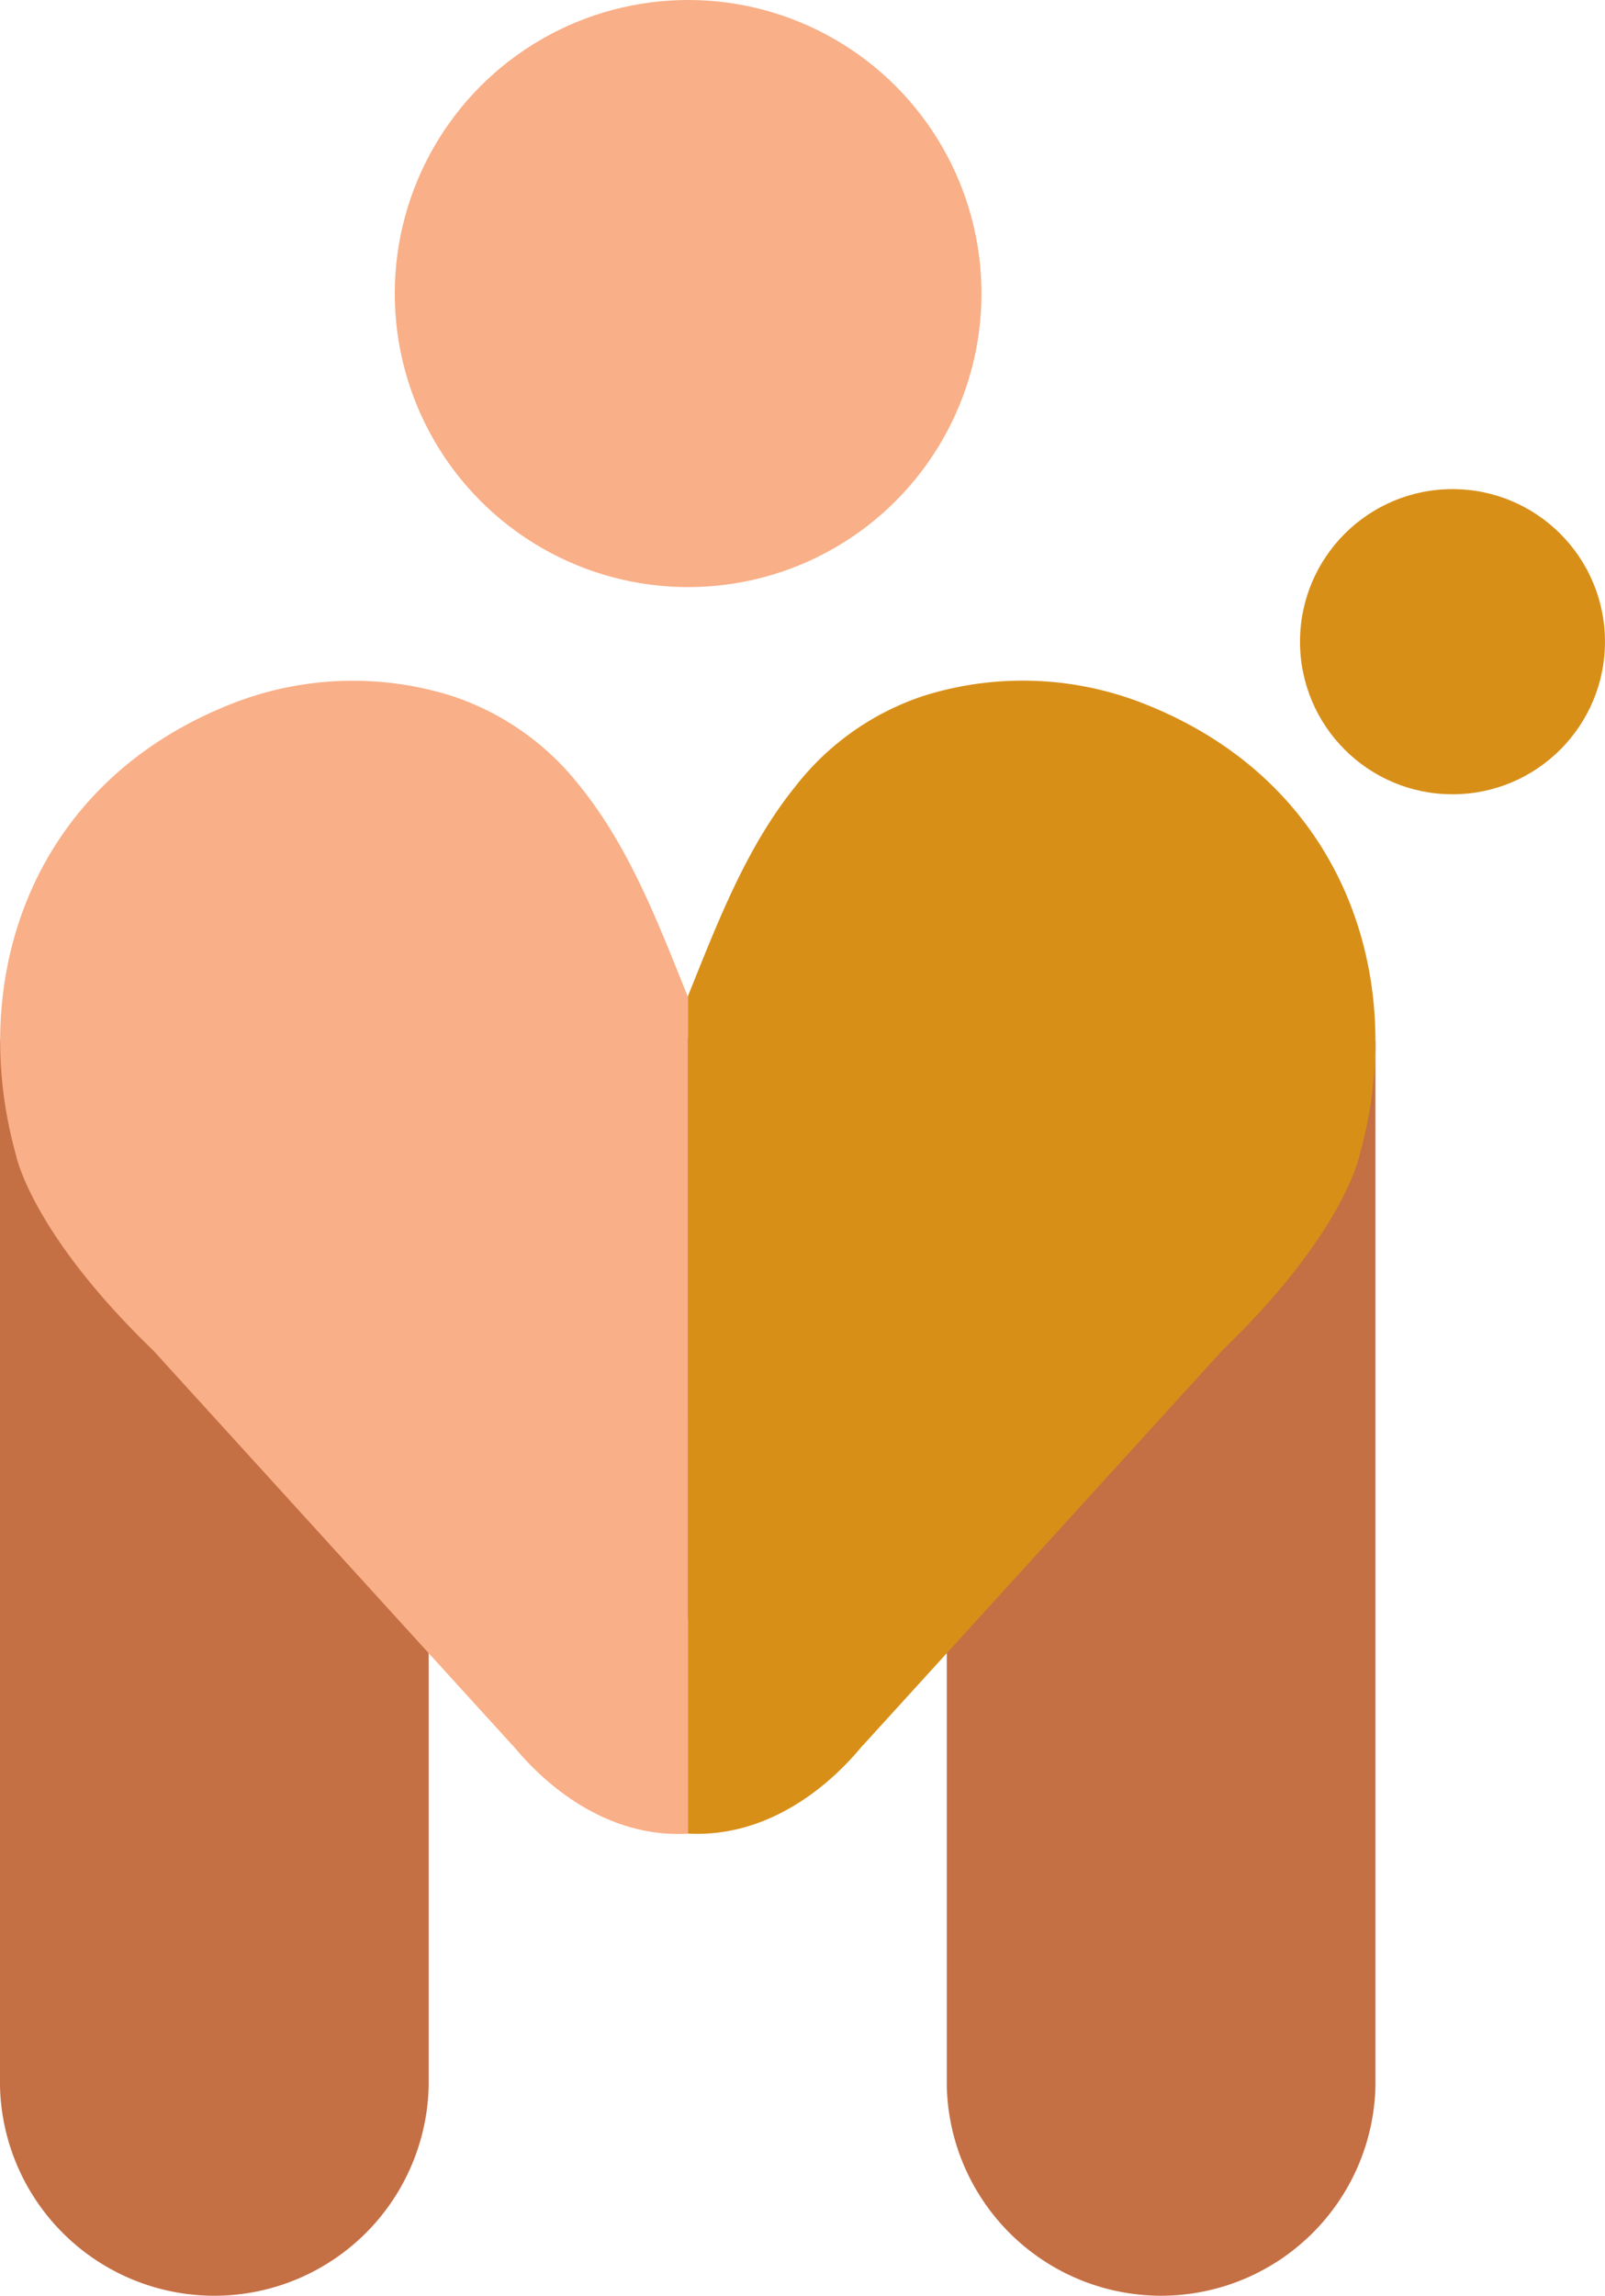
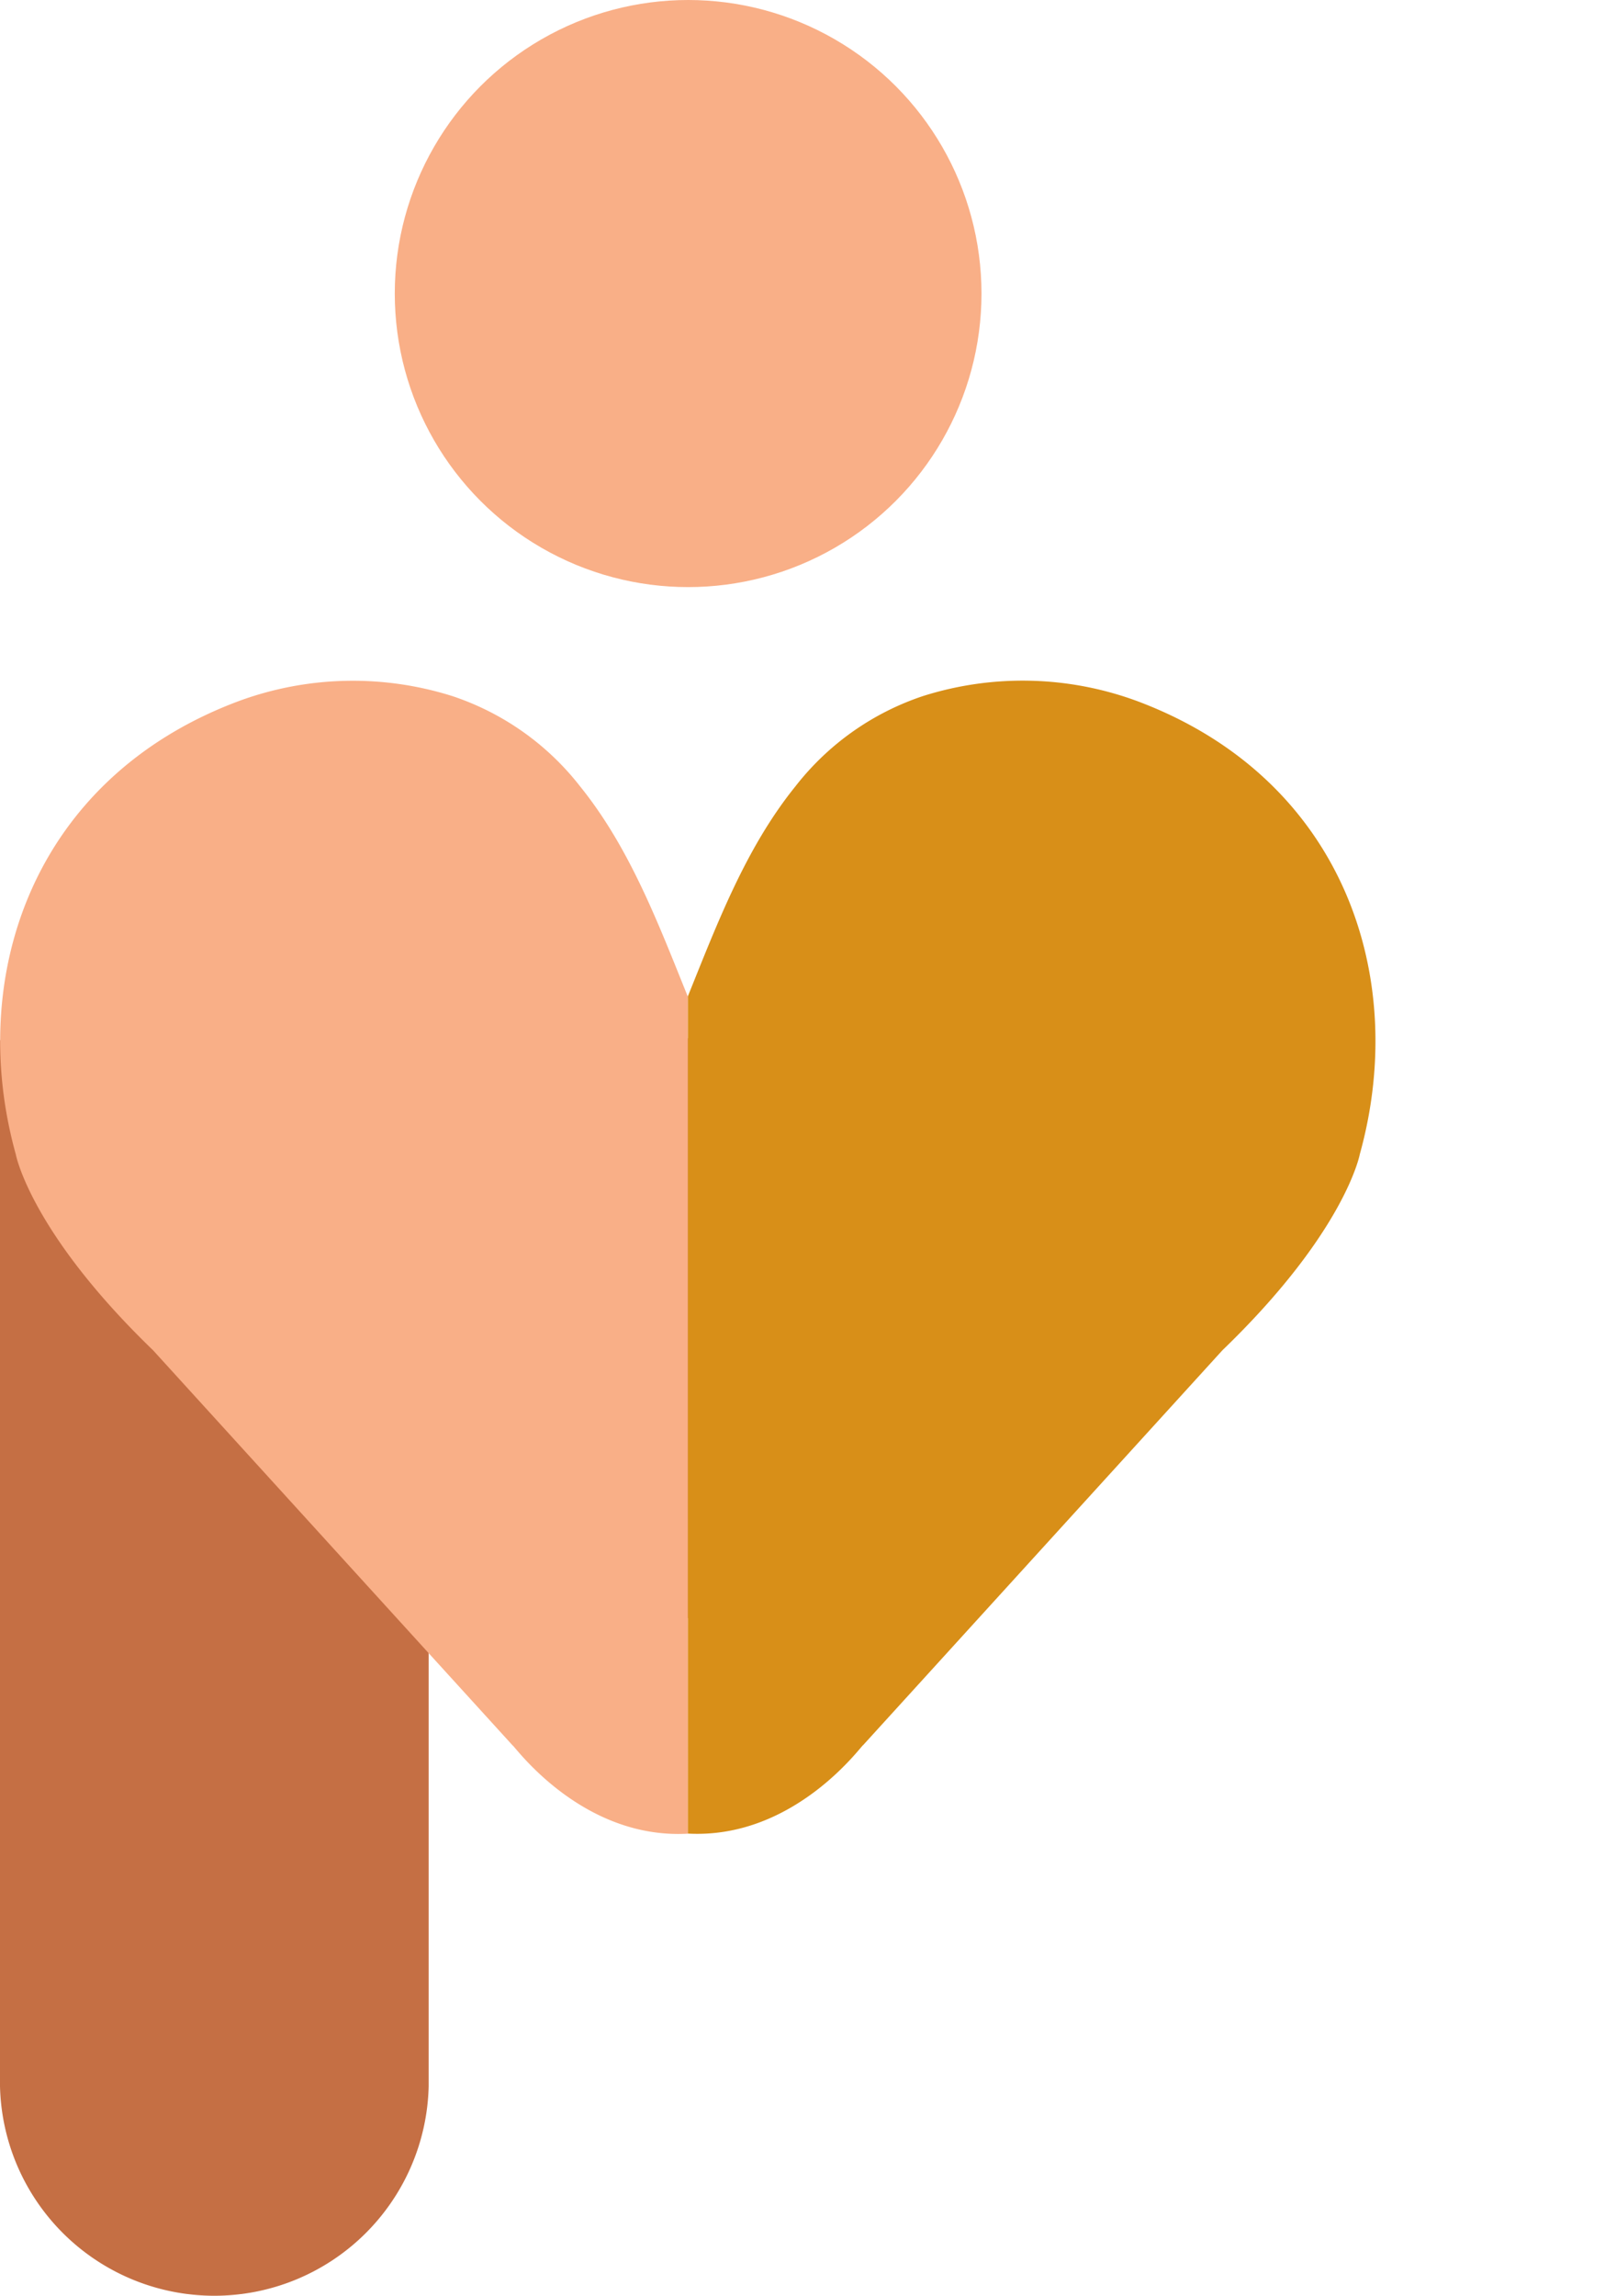
<svg xmlns="http://www.w3.org/2000/svg" width="79.353" height="113.429" viewBox="0 0 79.353 113.429">
  <defs>
    <style>.a{fill:#c56f44;}.b{fill:#f9af87;}.c{fill:#d88f18;}</style>
  </defs>
  <g transform="translate(-101.19 -72.72)">
-     <path class="a" d="M101.19,158.548v51.685a10.6,10.6,0,0,0,21.194,0V187.1H148v23.132a10.6,10.6,0,0,0,21.194,0V158.59C166.955,158.423,103.44,158.381,101.19,158.548Z" transform="translate(0 -34.43)" />
+     <path class="a" d="M101.19,158.548v51.685a10.6,10.6,0,0,0,21.194,0V187.1H148v23.132V158.59C166.955,158.423,103.44,158.381,101.19,158.548Z" transform="translate(0 -34.43)" />
    <circle class="b" cx="14.504" cy="14.504" r="14.504" transform="translate(120.708 72.72)" />
    <g transform="translate(135.194 96.887)">
-       <circle class="c" cx="7.539" cy="7.539" r="7.539" transform="translate(30.27)" />
      <path class="c" d="M158.02,144.533c1.454-3.6,2.86-7.336,5.319-10.381a13.339,13.339,0,0,1,6.325-4.47,16.343,16.343,0,0,1,10.681.293c10.07,3.829,13.349,13.559,10.9,22.354,0,0-.712,3.823-6.791,9.681l-17.771,19.518c-.042-.042-3.369,4.655-8.664,4.362Z" transform="translate(-158.02 -119.462)" />
    </g>
    <path class="b" d="M135.2,185.9c-5.3.293-8.622-4.41-8.664-4.362l-17.771-19.518c-6.079-5.864-6.791-9.681-6.791-9.681-2.447-8.8.832-18.525,10.9-22.354a16.341,16.341,0,0,1,10.681-.293,13.339,13.339,0,0,1,6.325,4.47c2.459,3.046,3.865,6.785,5.319,10.381Z" transform="translate(-0.002 -22.579)" />
  </g>
</svg>